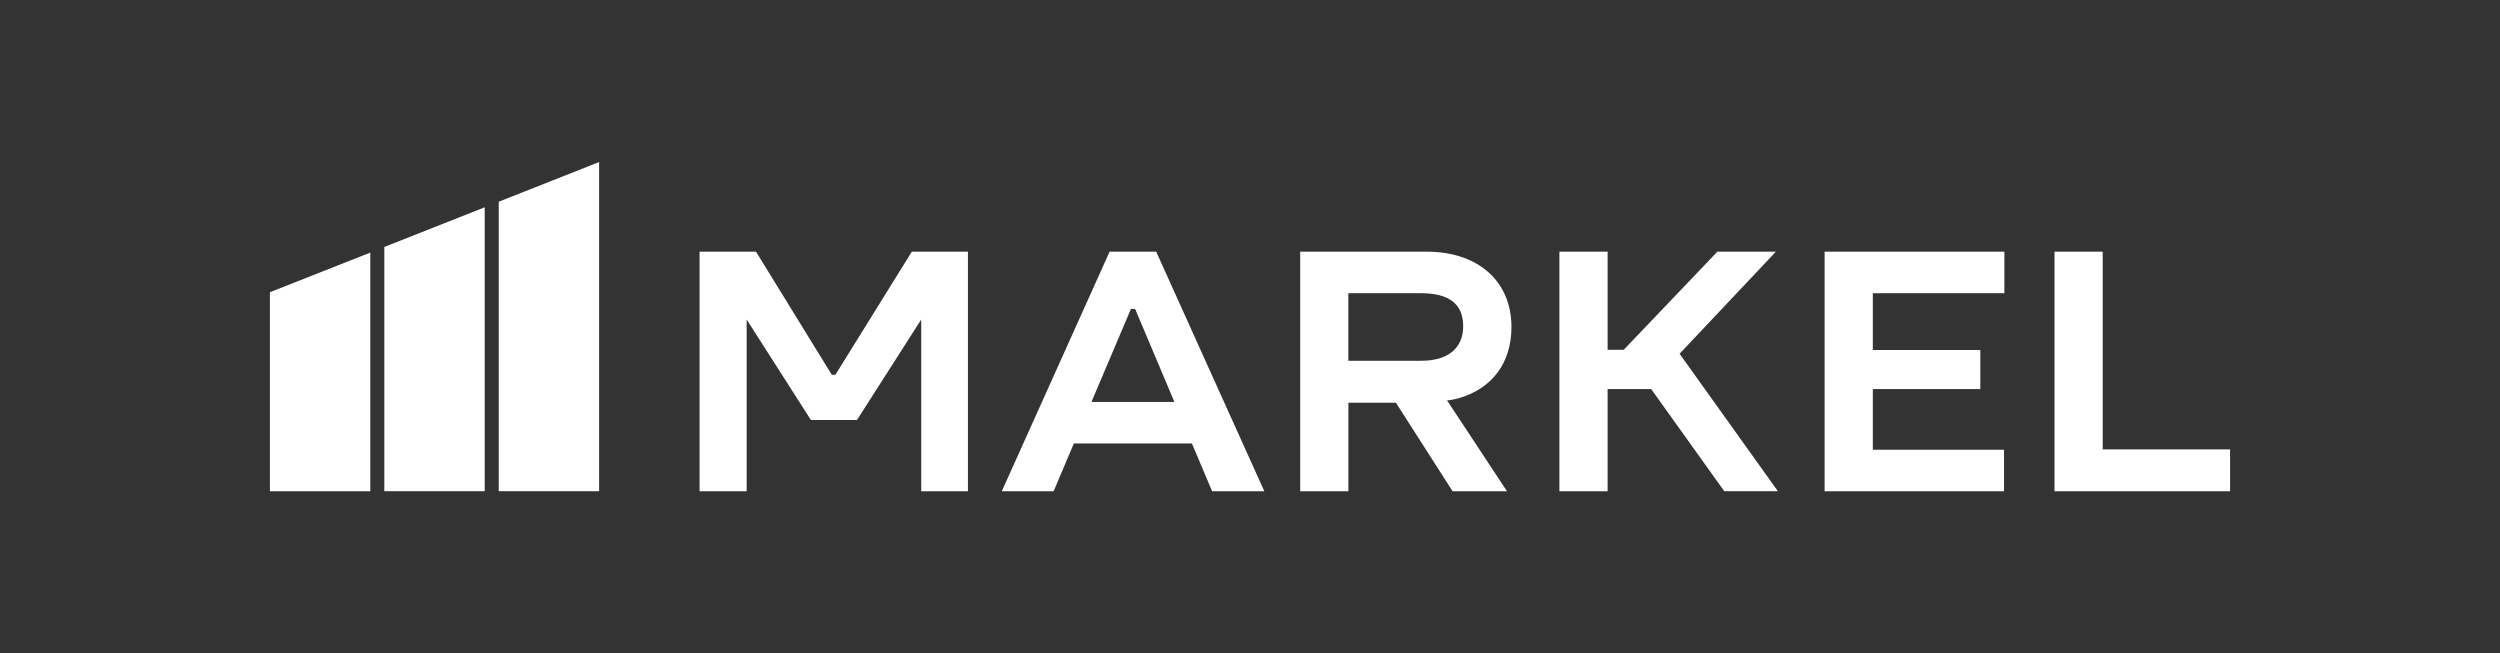
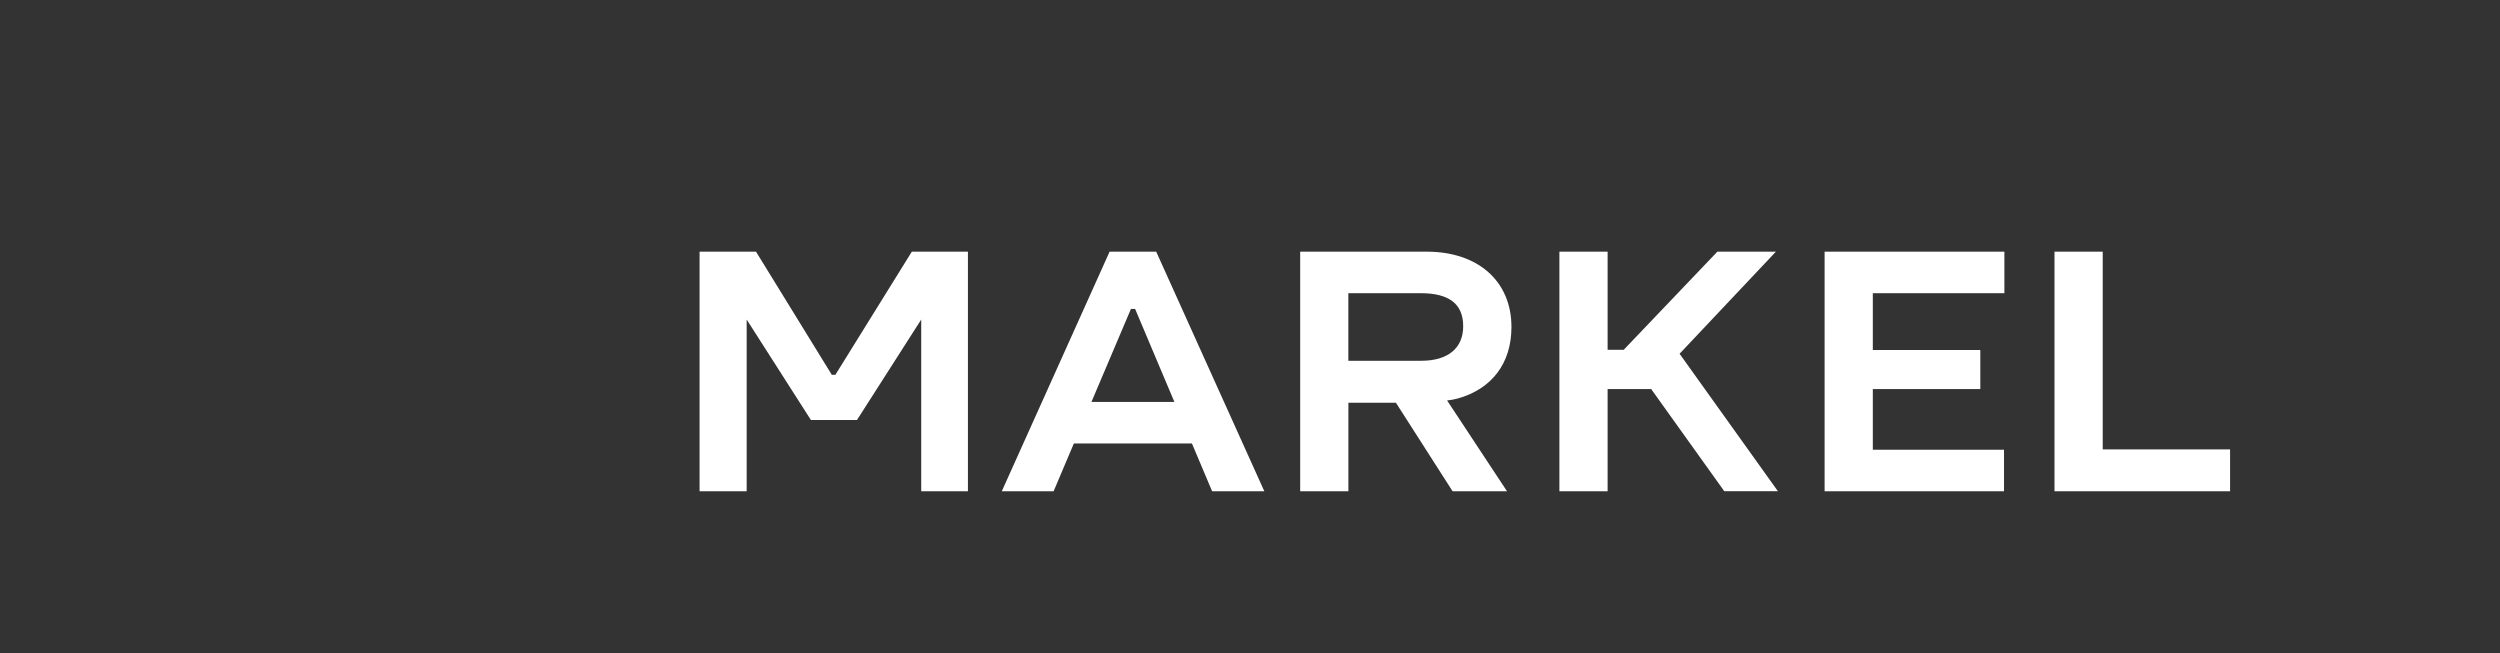
<svg xmlns="http://www.w3.org/2000/svg" width="287" height="75" viewBox="0 0 287 75" fill="none">
  <rect x="0" y="0" width="287" height="75" fill="#333333" stroke="none" />
  <path d="M209.464 56.398V28.891H230.104V33.663H214.999V40.178H227.34V44.665H214.999V51.626H230.061V56.398H209.464ZM256.013 56.398V51.588H241.391V28.891H235.856V56.398H256.013ZM204.109 56.398L192.816 40.611L203.873 28.891H197.155L186.401 40.159H184.554V28.891H179.019V56.398H184.554V44.665H189.556L197.948 56.392H204.109V56.398ZM111.118 56.398V28.891H104.678L95.901 43.029H95.492L86.79 28.891H80.312V56.398H85.717V36.682L93.093 48.217H98.38L105.756 36.682V56.398H111.118ZM145.146 56.398L132.731 28.891H127.382L115.004 56.398H120.954L123.278 50.913H136.834L139.152 56.398H145.146ZM129.83 35.467H130.313L134.819 46.14H125.299L129.83 35.467ZM173.006 56.398L166.126 45.973C166.548 45.929 166.963 45.855 167.366 45.743C171.283 44.64 173.515 41.684 173.515 37.543C173.515 32.287 169.69 28.891 163.777 28.891H149.261V56.398H154.796V46.233H160.251L166.759 56.398H173.006ZM154.79 33.657H163.089C166.374 33.657 167.974 34.903 167.974 37.456C167.974 39.973 166.219 41.417 163.17 41.417H154.79V33.657Z" fill="white" />
-   <path d="M42.51 56.398H30.987V33.545L42.51 28.996V56.398ZM55.644 23.796L44.121 28.351V56.392H55.644V23.796ZM68.778 18.602L57.255 23.157V56.392H68.778V18.602Z" fill="white" />
</svg>